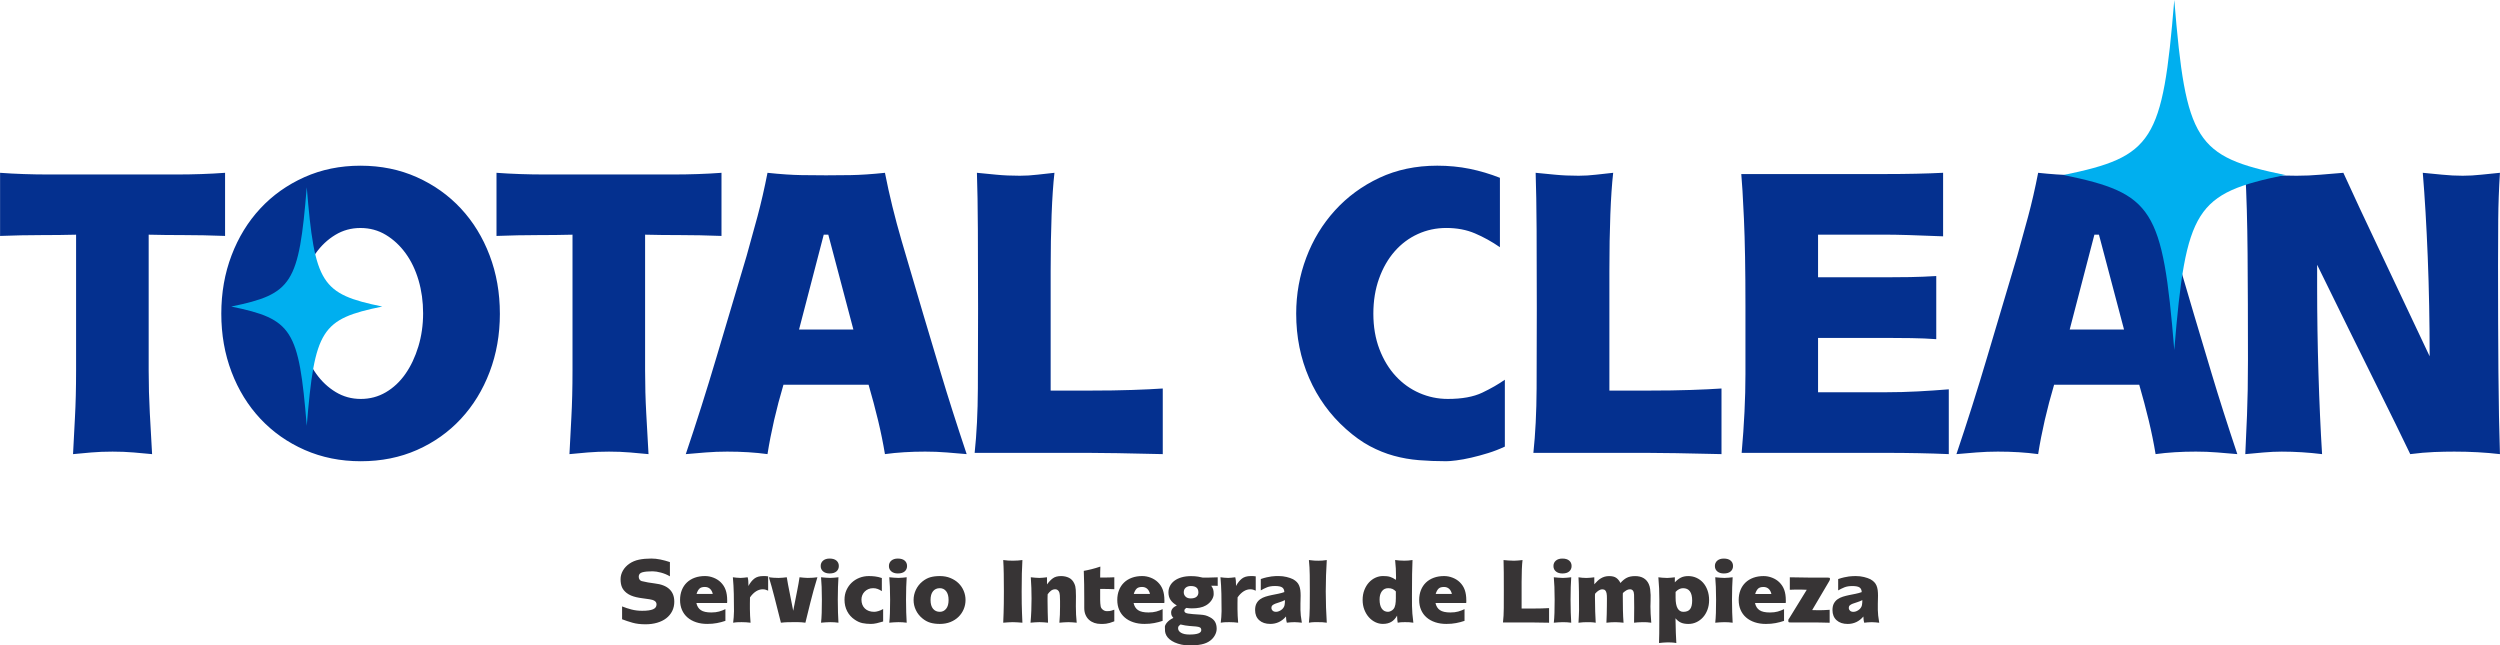
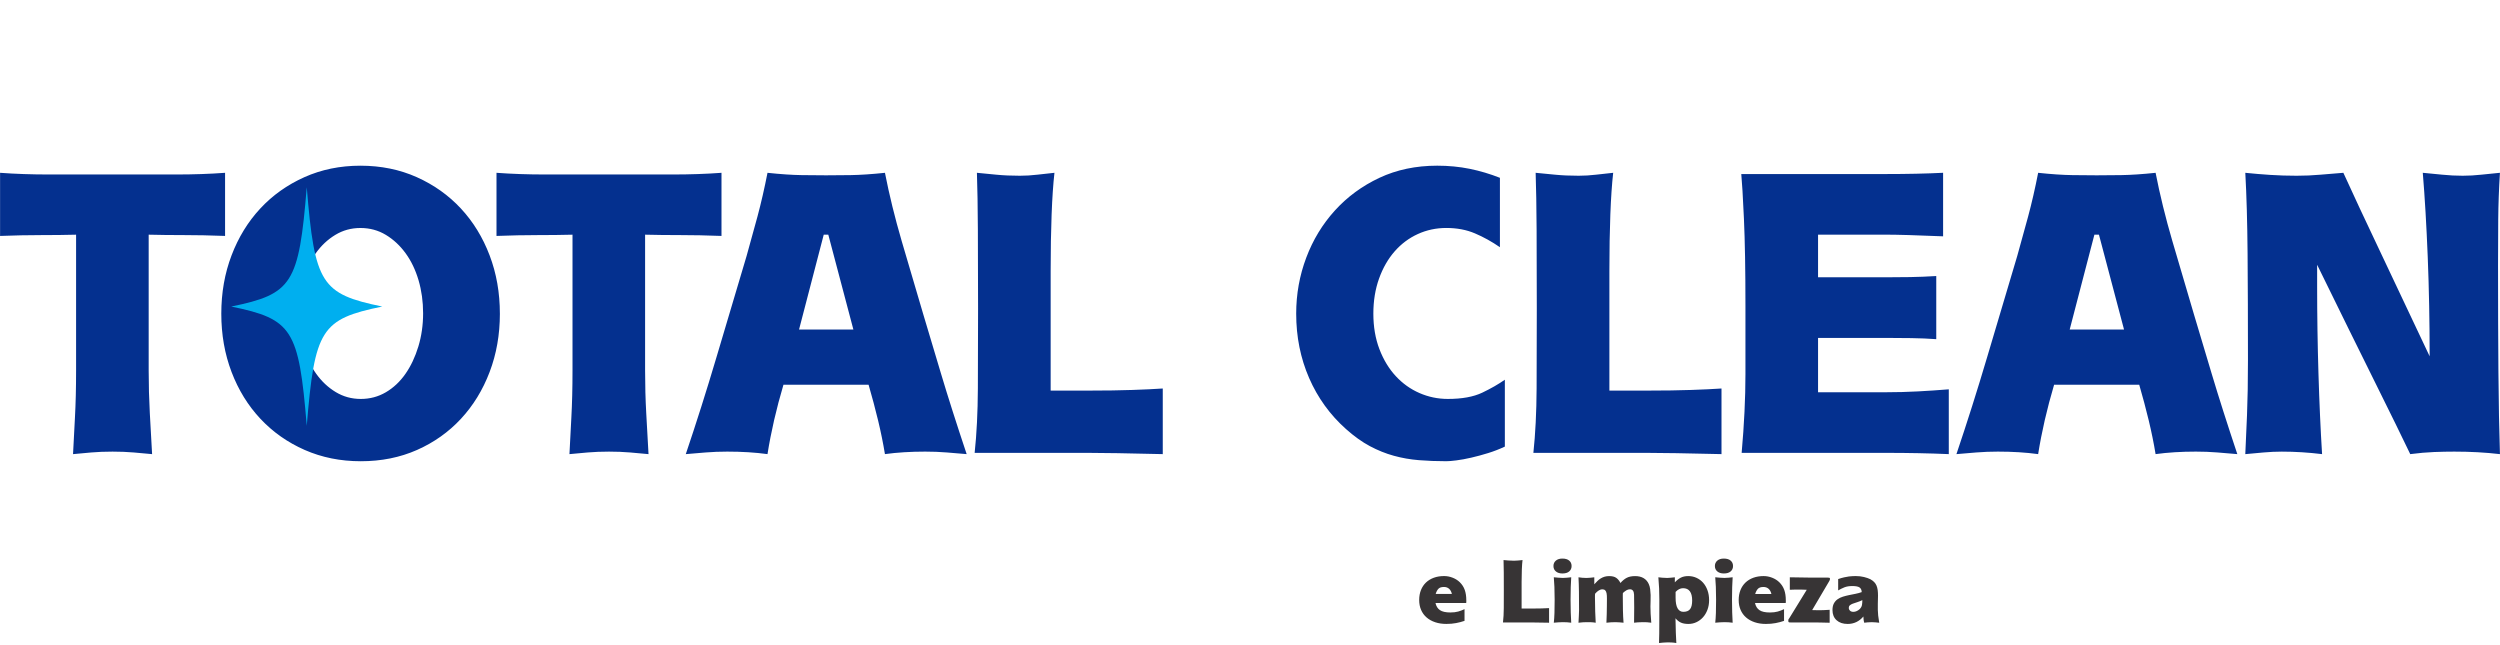
<svg xmlns="http://www.w3.org/2000/svg" xml:space="preserve" width="23.527mm" height="6.074mm" version="1.1" style="shape-rendering:geometricPrecision; text-rendering:geometricPrecision; image-rendering:optimizeQuality; fill-rule:evenodd; clip-rule:evenodd" viewBox="0 0 2346.54 605.84">
  <defs>
    <style type="text/css">
   
    .fil2 {fill:#373435;fill-rule:nonzero}
    .fil1 {fill:#00AFEF;fill-rule:nonzero}
    .fil0 {fill:#04308F;fill-rule:nonzero}
   
  </style>
  </defs>
  <g id="Capa_x0020_1">
    <g id="_2718777784592">
      <g>
        <path class="fil0" d="M211.2 221.46c-14.02,-0.53 -26.99,-0.79 -38.88,-0.79 -11.89,0 -22.84,-0.13 -32.82,-0.39l0 127.52c0,13.6 0.36,26.94 1.07,40.03 0.71,13.08 1.43,25.89 2.14,38.45 -5.24,-0.52 -11,-1.05 -17.3,-1.57 -6.3,-0.53 -12.91,-0.79 -19.81,-0.79 -7.12,0 -13.79,0.26 -19.98,0.79 -6.18,0.52 -11.89,1.05 -17.12,1.57 0.47,-9.94 1.07,-21.38 1.79,-34.33 0.71,-12.95 1.07,-27.67 1.07,-44.14l0 -127.52c-9.99,0.26 -20.93,0.39 -32.82,0.39 -11.89,0 -24.74,0.26 -38.53,0.79l0 -59.26c7.14,0.53 14.51,0.92 22.12,1.18 7.61,0.26 15.33,0.4 23.19,0.4l26.04 0 68.14 0 26.4 0c7.84,0 15.58,-0.14 23.19,-0.4 7.61,-0.26 14.98,-0.65 22.11,-1.18l0 59.26zm257.96 72.98c0,19.62 -3.21,37.86 -9.63,54.74 -6.41,16.87 -15.4,31.52 -26.93,43.95 -11.54,12.43 -25.26,22.17 -41.21,29.23 -15.93,7.06 -33.53,10.59 -52.79,10.59 -19.03,0 -36.56,-3.53 -52.63,-10.59 -16.05,-7.06 -29.9,-16.81 -41.56,-29.23 -11.65,-12.43 -20.69,-27.08 -27.11,-43.95 -6.42,-16.88 -9.63,-35.12 -9.63,-54.74 0,-19.62 3.21,-37.87 9.63,-54.74 6.42,-16.88 15.4,-31.52 26.94,-43.95 11.54,-12.43 25.33,-22.23 41.38,-29.43 16.05,-7.19 33.6,-10.79 52.62,-10.79 19.26,0 36.92,3.6 52.98,10.79 16.05,7.2 29.84,17.01 41.38,29.43 11.53,12.43 20.52,27.07 26.93,43.95 6.42,16.87 9.63,35.12 9.63,54.74zm-72.06 -0.4c0,-10.98 -1.44,-21.31 -4.28,-30.99 -2.86,-9.68 -6.9,-18.12 -12.14,-25.31 -5.23,-7.19 -11.41,-12.95 -18.55,-17.26 -7.13,-4.32 -15.1,-6.47 -23.9,-6.47 -8.56,0 -16.42,2.15 -23.55,6.47 -7.14,4.32 -13.26,10.07 -18.37,17.26 -5.12,7.19 -9.1,15.63 -11.96,25.31 -2.84,9.67 -4.28,20.01 -4.28,30.99 0,10.99 1.49,21.38 4.47,31.2 2.97,9.8 7.01,18.31 12.13,25.5 5.11,7.19 11.24,12.95 18.37,17.26 7.13,4.32 14.98,6.47 23.55,6.47 8.56,0 16.41,-2.09 23.54,-6.27 7.14,-4.19 13.27,-9.94 18.37,-17.26 5.12,-7.33 9.16,-15.9 12.14,-25.7 2.97,-9.81 4.46,-20.21 4.46,-31.2zm280.07 -72.58c-14.03,-0.53 -27,-0.79 -38.89,-0.79 -11.89,0 -22.83,-0.13 -32.81,-0.39l0 127.52c0,13.6 0.35,26.94 1.07,40.03 0.71,13.08 1.43,25.89 2.14,38.45 -5.24,-0.52 -11,-1.05 -17.3,-1.57 -6.3,-0.53 -12.91,-0.79 -19.81,-0.79 -7.13,0 -13.79,0.26 -19.98,0.79 -6.18,0.52 -11.89,1.05 -17.13,1.57 0.48,-9.94 1.08,-21.38 1.79,-34.33 0.71,-12.95 1.08,-27.67 1.08,-44.14l0 -127.52c-9.99,0.26 -20.94,0.39 -32.83,0.39 -11.89,0 -24.73,0.26 -38.52,0.79l0 -59.26c7.13,0.53 14.51,0.92 22.11,1.18 7.61,0.26 15.34,0.4 23.19,0.4l26.05 0 68.14 0 26.4 0c7.84,0 15.58,-0.14 23.18,-0.4 7.61,-0.26 14.99,-0.65 22.12,-1.18l0 59.26zm230.13 204.81c-5.95,-0.52 -12.19,-1.05 -18.73,-1.57 -6.53,-0.53 -13.26,-0.79 -20.16,-0.79 -13.79,0 -26.4,0.79 -37.81,2.35 -1.68,-10.2 -3.81,-20.73 -6.42,-31.59 -2.62,-10.85 -5.59,-22.03 -8.93,-33.54l-79.91 0c-3.33,11.24 -6.24,22.29 -8.75,33.15 -2.49,10.85 -4.57,21.51 -6.23,31.98 -11.42,-1.57 -24.03,-2.35 -37.82,-2.35 -6.9,0 -13.61,0.26 -20.16,0.79 -6.53,0.52 -12.78,1.05 -18.72,1.57 9.98,-29.56 19.56,-59.77 28.71,-90.64 9.16,-30.86 18.61,-62.65 28.36,-95.34 3.33,-11.77 6.72,-24.07 10.17,-36.88 3.45,-12.82 6.59,-26.55 9.46,-41.2 12.37,1.31 23.07,2.02 32.11,2.16 9.04,0.13 16.65,0.19 22.83,0.19 6.18,0 13.85,-0.06 23.02,-0.19 9.15,-0.14 19.91,-0.86 32.29,-2.16 4.04,20.67 9.28,41.99 15.69,63.96 6.42,21.97 13.21,44.99 20.34,69.05 4.53,15.18 10.04,33.68 16.6,55.52 6.53,21.84 14.56,47.02 24.08,75.53zm-129.86 -205.99l-4.29 0 -23.18 89.07 51.02 0 -23.55 -89.07zm313.96 205.99c-33.29,-0.79 -56.6,-1.18 -69.93,-1.18l-106.66 0c1.9,-17.78 2.91,-37.93 3.02,-60.42 0.12,-22.5 0.19,-47.48 0.19,-74.94 0,-28.26 -0.07,-53.04 -0.19,-74.36 -0.11,-21.32 -0.41,-39.05 -0.89,-53.17 5.48,0.53 11.54,1.12 18.19,1.77 6.66,0.66 14.03,0.99 22.12,0.99 5.47,0 10.94,-0.33 16.42,-0.99 5.47,-0.65 10.81,-1.24 16.05,-1.77 -1.19,10.46 -2.07,23.55 -2.67,39.24 -0.6,15.7 -0.89,33.35 -0.89,52.97l0 112.22 36.74 0c14.98,0 28.24,-0.19 39.78,-0.59 11.53,-0.39 21.11,-0.85 28.71,-1.37l0 61.6zm321.09 -7.06c-4.99,2.35 -10.22,4.38 -15.69,6.08 -5.48,1.7 -10.76,3.13 -15.88,4.31 -5.12,1.18 -9.75,2.03 -13.91,2.55 -4.16,0.53 -7.32,0.79 -9.46,0.79 -9.04,0 -17.6,-0.33 -25.68,-0.99 -8.09,-0.65 -15.95,-2.02 -23.56,-4.12 -7.6,-2.08 -15.09,-5.1 -22.47,-9.02 -7.37,-3.93 -14.86,-9.29 -22.48,-16.09 -14.98,-13.35 -26.51,-29.3 -34.6,-47.87 -8.08,-18.57 -12.13,-38.71 -12.13,-60.42 0,-18.31 3.15,-35.84 9.45,-52.58 6.3,-16.74 15.29,-31.52 26.95,-44.33 11.65,-12.82 25.56,-23.02 41.73,-30.61 16.18,-7.58 34.25,-11.38 54.23,-11.38 10.7,0 20.88,0.99 30.51,2.94 9.63,1.96 19.08,4.78 28.36,8.44l0 65.14c-7.61,-5.24 -15.4,-9.56 -23.37,-12.95 -7.96,-3.4 -16.94,-5.11 -26.93,-5.11 -9.52,0 -18.43,1.9 -26.76,5.7 -8.32,3.79 -15.58,9.22 -21.76,16.28 -6.18,7.06 -11.06,15.57 -14.62,25.5 -3.57,9.94 -5.36,20.93 -5.36,32.96 0,12.29 1.91,23.41 5.71,33.35 3.81,9.93 8.93,18.37 15.35,25.3 6.41,6.93 13.85,12.23 22.29,15.89 8.45,3.67 17.3,5.5 26.57,5.5 13.33,0 24.09,-1.96 32.3,-5.88 8.21,-3.92 15.28,-7.98 21.22,-12.16l0 62.78zm203.37 7.06c-33.29,-0.79 -56.6,-1.18 -69.93,-1.18l-106.66 0c1.9,-17.78 2.91,-37.93 3.03,-60.42 0.11,-22.5 0.18,-47.48 0.18,-74.94 0,-28.26 -0.07,-53.04 -0.18,-74.36 -0.12,-21.32 -0.42,-39.05 -0.9,-53.17 5.48,0.53 11.54,1.12 18.19,1.77 6.66,0.66 14.03,0.99 22.12,0.99 5.47,0 10.94,-0.33 16.42,-0.99 5.47,-0.65 10.81,-1.24 16.05,-1.77 -1.19,10.46 -2.07,23.55 -2.67,39.24 -0.6,15.7 -0.89,33.35 -0.89,52.97l0 112.22 36.74 0c14.98,0 28.24,-0.19 39.78,-0.59 11.53,-0.39 21.11,-0.85 28.71,-1.37l0 61.6zm213.35 0c-18.54,-0.79 -38.17,-1.18 -58.87,-1.18l-135.57 0c2.37,-26.68 3.56,-51.27 3.56,-73.77 0,-22.49 0,-43.95 0,-64.35 0,-33.48 -0.47,-60.68 -1.42,-81.61 -0.96,-20.94 -1.79,-34.93 -2.49,-41.99l135.57 0c20.22,0 38.17,-0.39 53.87,-1.18l0 59.64c-12.37,-0.53 -23.13,-0.92 -32.29,-1.18 -9.16,-0.26 -16.47,-0.39 -21.94,-0.39l-63.15 0 0 40.02 63.51 0c7.13,0 14.74,-0.06 22.83,-0.19 8.08,-0.14 16.29,-0.46 24.62,-0.99l0 59.26c-7.37,-0.53 -15.22,-0.86 -23.54,-0.99 -8.33,-0.13 -16.3,-0.19 -23.91,-0.19l-63.51 0 0 51.01 63.86 0c9.99,0 19.93,-0.27 29.79,-0.79 9.86,-0.52 19.56,-1.18 29.07,-1.96l0 60.82zm270.8 0c-5.94,-0.52 -12.19,-1.05 -18.73,-1.57 -6.53,-0.53 -13.26,-0.79 -20.16,-0.79 -13.79,0 -26.4,0.79 -37.81,2.35 -1.68,-10.2 -3.81,-20.73 -6.42,-31.59 -2.62,-10.85 -5.59,-22.03 -8.93,-33.54l-79.91 0c-3.33,11.24 -6.24,22.29 -8.75,33.15 -2.49,10.85 -4.57,21.51 -6.23,31.98 -11.42,-1.57 -24.03,-2.35 -37.82,-2.35 -6.9,0 -13.61,0.26 -20.16,0.79 -6.53,0.52 -12.78,1.05 -18.72,1.57 9.98,-29.56 19.56,-59.77 28.71,-90.64 9.16,-30.86 18.61,-62.65 28.36,-95.34 3.33,-11.77 6.72,-24.07 10.17,-36.88 3.45,-12.82 6.6,-26.55 9.46,-41.2 12.37,1.31 23.07,2.02 32.12,2.16 9.03,0.13 16.64,0.19 22.82,0.19 6.18,0 13.85,-0.06 23.02,-0.19 9.15,-0.14 19.91,-0.86 32.29,-2.16 4.04,20.67 9.28,41.99 15.7,63.96 6.41,21.97 13.2,44.99 20.33,69.05 4.53,15.18 10.04,33.68 16.6,55.52 6.53,21.84 14.56,47.02 24.08,75.53zm-129.86 -205.99l-4.28 0 -23.19 89.07 51.02 0 -23.55 -89.07zm376.4 205.99c-13.55,-1.57 -27.83,-2.35 -42.81,-2.35 -5.94,0 -12.32,0.13 -19.09,0.39 -6.77,0.27 -14.21,0.92 -22.3,1.96 -7.37,-15.43 -18.37,-37.86 -32.99,-67.29 -14.63,-29.42 -32.76,-66.25 -54.41,-110.45l0 20.01c0,27.47 0.42,54.87 1.25,82.21 0.83,27.34 1.96,52.51 3.39,75.53 -12.85,-1.57 -25.45,-2.35 -37.82,-2.35 -5.47,0 -11.17,0.26 -17.13,0.79 -5.94,0.52 -11.65,1.05 -17.12,1.57 0.47,-9.94 1.01,-22.17 1.61,-36.68 0.59,-14.52 0.89,-31.72 0.89,-51.6 0,-37.41 -0.12,-70.77 -0.36,-100.06 -0.24,-29.3 -0.95,-54.54 -2.13,-75.73 7.61,0.79 15.4,1.44 23.36,1.96 7.97,0.52 16.24,0.79 24.81,0.79 7.61,0 15.1,-0.33 22.47,-0.99 7.37,-0.65 14.51,-1.24 21.4,-1.77 9.04,19.88 20.34,44.07 33.89,72.59 13.56,28.52 29.26,61.74 47.1,99.66 0,-32.44 -0.6,-63.49 -1.79,-93.19 -1.19,-29.69 -2.74,-56.04 -4.65,-79.06 5.72,0.53 11.79,1.12 18.2,1.77 6.42,0.66 12.85,0.99 19.26,0.99 5.72,0 11.54,-0.33 17.49,-0.99 5.93,-0.65 11.77,-1.24 17.47,-1.77 -0.95,14.91 -1.49,29.56 -1.61,43.95 -0.12,14.39 -0.18,28.65 -0.18,42.77 0,37.41 0.12,70.82 0.36,100.26 0.23,29.42 0.72,55.13 1.43,77.1z" />
-         <path class="fil1" d="M2040.86 0c-10.94,132.98 -19.81,146.99 -104.01,164.27 84.2,17.27 93.07,31.29 104.01,164.26 10.94,-132.97 19.82,-146.99 104.02,-164.26 -84.2,-17.28 -93.08,-31.29 -104.02,-164.27z" />
+         <path class="fil1" d="M2040.86 0z" />
        <path class="fil1" d="M287.88 175.78c-7.45,90.63 -13.5,100.18 -70.88,111.96 57.38,11.78 63.43,21.33 70.88,111.97 7.46,-90.63 13.5,-100.19 70.89,-111.97 -57.39,-11.78 -63.43,-21.32 -70.89,-111.96z" />
      </g>
      <g>
-         <path class="fil2" d="M632.89 564.59c0,3.37 -0.67,6.39 -2,9.04 -1.35,2.65 -3.21,4.9 -5.6,6.73 -2.39,1.84 -5.25,3.23 -8.57,4.2 -3.32,0.96 -6.93,1.44 -10.83,1.44 -4.73,0 -8.82,-0.49 -12.28,-1.49 -3.47,-0.99 -6.72,-2.06 -9.74,-3.23l0 -12.06c2.91,1.17 5.88,2.14 8.91,2.92 3.03,0.79 6.35,1.19 9.96,1.19 4.55,0 7.93,-0.47 10.14,-1.4 2.21,-0.94 3.32,-2.45 3.32,-4.55 0,-1.46 -0.59,-2.56 -1.76,-3.32 -1.17,-0.76 -2.82,-1.29 -4.98,-1.58 -2.33,-0.35 -4.52,-0.65 -6.55,-0.92 -2.04,-0.26 -3.95,-0.6 -5.73,-1.01 -1.78,-0.4 -3.42,-0.93 -4.94,-1.57 -1.52,-0.64 -2.91,-1.46 -4.2,-2.45 -2.03,-1.63 -3.48,-3.45 -4.33,-5.46 -0.84,-2.01 -1.27,-4.48 -1.27,-7.39 0,-2.79 0.73,-5.48 2.18,-8.04 1.46,-2.56 3.5,-4.75 6.12,-6.55 2.62,-1.81 5.62,-3.05 9,-3.76 3.38,-0.7 7.23,-1.05 11.54,-1.05 2.73,0 5.55,0.29 8.43,0.88 2.89,0.58 5.9,1.4 9.05,2.44l0 13.38c-2.56,-1.52 -5.36,-2.68 -8.39,-3.5 -3.03,-0.81 -5.66,-1.22 -7.86,-1.22 -4.08,0 -7.27,0.3 -9.57,0.92 -2.3,0.61 -3.45,1.99 -3.45,4.15 0,0.99 0.25,1.87 0.74,2.62 0.5,0.76 1.16,1.25 1.97,1.49 1.91,0.46 3.91,0.89 5.98,1.27 2.06,0.38 4.15,0.68 6.24,0.92 6.17,0.7 10.79,2.48 13.85,5.38 3.06,2.88 4.59,6.74 4.59,11.58zm49.64 -1.23c0,0.47 0,0.9 0,1.31 0,0.41 -0.03,0.85 -0.09,1.32l-28.84 0c0.65,3.02 2.04,5.27 4.2,6.72 2.15,1.46 5.42,2.18 9.78,2.18 2.8,0 5.25,-0.29 7.34,-0.87 2.1,-0.59 4.08,-1.35 5.94,-2.27l0 11.01c-2.56,0.88 -5.22,1.58 -7.95,2.09 -2.74,0.53 -5.76,0.79 -9.09,0.79 -3.85,0 -7.34,-0.52 -10.49,-1.58 -3.14,-1.05 -5.83,-2.54 -8.08,-4.5 -2.24,-1.94 -3.97,-4.31 -5.16,-7.07 -1.2,-2.77 -1.8,-5.87 -1.8,-9.32 0,-3.43 0.56,-6.53 1.67,-9.31 1.11,-2.76 2.67,-5.13 4.72,-7.08 2.03,-1.94 4.5,-3.45 7.38,-4.5 2.88,-1.05 6.1,-1.57 9.65,-1.57 2.68,0 5.34,0.51 7.96,1.53 2.61,1.02 4.86,2.43 6.72,4.24 2.15,2.09 3.72,4.52 4.68,7.25 0.96,2.74 1.45,5.94 1.45,9.61zm-13.54 -5.85c-0.47,-2.09 -1.35,-3.72 -2.62,-4.85 -1.29,-1.14 -2.88,-1.71 -4.81,-1.71 -2.39,0 -4.13,0.57 -5.21,1.71 -1.08,1.13 -1.93,2.75 -2.57,4.85l15.21 0zm51.99 -3.06c-0.65,-0.29 -1.38,-0.58 -2.18,-0.87 -0.82,-0.3 -1.81,-0.44 -2.97,-0.44 -2.09,0 -4.17,0.64 -6.2,1.91 -2.04,1.29 -3.94,3.18 -5.69,5.69 -0.06,1.92 -0.09,3.82 -0.09,5.69 0,1.86 0,3.64 0,5.33 0,2.03 0.06,4.14 0.18,6.29 0.12,2.15 0.26,4.31 0.44,6.46 -2.8,-0.35 -5.54,-0.52 -8.22,-0.52 -0.99,0 -2.14,0.01 -3.45,0.04 -1.31,0.03 -2.87,0.19 -4.68,0.48 0.18,-1.63 0.35,-3.36 0.53,-5.2 0.17,-1.84 0.26,-3.71 0.26,-5.64 0,-5.54 -0.06,-10.94 -0.17,-16.22 -0.12,-5.27 -0.41,-10.47 -0.88,-15.6 1.05,0.12 2.18,0.25 3.41,0.4 1.22,0.14 2.5,0.22 3.84,0.22 0.94,0 1.98,-0.08 3.15,-0.22 1.16,-0.15 2.32,-0.28 3.49,-0.4 0.29,1.11 0.48,2.24 0.57,3.41 0.09,1.17 0.13,2.27 0.13,3.32l0 1.49c1.64,-3.03 3.48,-5.35 5.56,-6.95 2.06,-1.6 4.82,-2.39 8.26,-2.39 0.58,0 1.27,0 2.05,0 0.78,0 1.67,0.08 2.66,0.26l0 13.45zm46.23 -12.59c-2.62,8.57 -4.81,16.41 -6.55,23.51 -1.75,7.11 -3.32,13.49 -4.72,19.14 -2.62,-0.35 -4.87,-0.52 -6.73,-0.52 -1.87,0 -3.43,0 -4.72,0 -1.34,0 -2.95,0.01 -4.85,0.04 -1.9,0.03 -4.12,0.19 -6.68,0.48 -2.21,-8.8 -4.23,-16.74 -6.03,-23.81 -1.81,-7.08 -3.55,-13.36 -5.25,-18.84 1.29,0.18 2.68,0.33 4.2,0.44 1.52,0.12 3.14,0.18 4.89,0.18 1.29,0 2.58,-0.08 3.89,-0.22 1.32,-0.15 2.58,-0.28 3.81,-0.4 0.35,2.45 0.74,4.74 1.18,6.86 0.44,2.12 0.83,4.13 1.18,5.98l3.67 18.62 3.67 -18.62c0.99,-4.95 1.75,-9.23 2.27,-12.85 1.23,0.12 2.49,0.25 3.8,0.4 1.32,0.14 2.6,0.22 3.89,0.22 1.75,0 3.38,-0.06 4.9,-0.18 1.52,-0.11 2.91,-0.26 4.19,-0.44zm20.11 -10.57c0,2.1 -0.75,3.79 -2.23,5.07 -1.49,1.29 -3.62,1.92 -6.42,1.92 -2.56,0 -4.6,-0.64 -6.11,-1.92 -1.52,-1.28 -2.27,-2.96 -2.27,-5.07 0,-2.09 0.76,-3.78 2.27,-5.07 1.52,-1.28 3.55,-1.92 6.11,-1.92 2.8,0 4.94,0.65 6.42,1.92 1.49,1.29 2.23,2.97 2.23,5.07zm-0.35 53.22c-2.45,-0.35 -5.05,-0.52 -7.78,-0.52 -1.46,0 -2.91,0.06 -4.37,0.17 -1.46,0.12 -2.85,0.24 -4.2,0.35 0.29,-2.5 0.5,-5.57 0.62,-9.18 0.11,-3.61 0.17,-7.75 0.17,-12.41 0,-4.55 -0.07,-8.58 -0.22,-12.1 -0.14,-3.53 -0.33,-6.51 -0.57,-8.97 1.4,0.12 2.83,0.25 4.29,0.4 1.46,0.14 2.88,0.22 4.28,0.22 1.34,0 2.66,-0.08 3.98,-0.22 1.31,-0.15 2.57,-0.28 3.8,-0.4 -0.18,2.62 -0.32,5.69 -0.44,9.18 -0.12,3.5 -0.18,7.43 -0.18,11.8 0,4.37 0.06,8.37 0.18,11.98 0.12,3.61 0.26,6.84 0.44,9.69zm41.94 -1.14c-2.09,0.65 -4.11,1.19 -6.02,1.62 -1.92,0.44 -3.73,0.66 -5.43,0.66 -2.85,0 -5.49,-0.25 -7.91,-0.74 -2.41,-0.5 -4.82,-1.57 -7.2,-3.19 -3.15,-2.09 -5.56,-4.77 -7.21,-8 -1.67,-3.23 -2.49,-6.83 -2.49,-10.79 0,-3.32 0.61,-6.33 1.84,-9.05 1.23,-2.7 2.87,-5.04 4.94,-6.99 2.06,-1.94 4.49,-3.46 7.25,-4.54 2.77,-1.08 5.7,-1.62 8.79,-1.62 1.98,0 3.95,0.11 5.89,0.35 1.95,0.23 4.07,0.73 6.34,1.49l0 12.32c-1.29,-0.88 -2.59,-1.56 -3.94,-2.05 -1.34,-0.5 -2.73,-0.74 -4.19,-0.74 -1.75,0 -3.29,0.3 -4.64,0.92 -1.34,0.61 -2.48,1.41 -3.45,2.4 -0.96,0.99 -1.69,2.12 -2.18,3.4 -0.49,1.29 -0.74,2.59 -0.74,3.94 0,3.55 1.08,6.36 3.23,8.43 2.15,2.06 5.07,3.1 8.74,3.1 1.05,0 2.33,-0.22 3.85,-0.66 1.52,-0.43 3.02,-1.09 4.54,-1.96l0 11.71zm22.46 -52.08c0,2.1 -0.75,3.79 -2.23,5.07 -1.49,1.29 -3.62,1.92 -6.42,1.92 -2.56,0 -4.6,-0.64 -6.11,-1.92 -1.52,-1.28 -2.27,-2.96 -2.27,-5.07 0,-2.09 0.76,-3.78 2.27,-5.07 1.52,-1.28 3.55,-1.92 6.11,-1.92 2.8,0 4.94,0.65 6.42,1.92 1.49,1.29 2.23,2.97 2.23,5.07zm-0.35 53.22c-2.45,-0.35 -5.05,-0.52 -7.78,-0.52 -1.46,0 -2.91,0.06 -4.37,0.17 -1.46,0.12 -2.85,0.24 -4.2,0.35 0.29,-2.5 0.5,-5.57 0.62,-9.18 0.11,-3.61 0.17,-7.75 0.17,-12.41 0,-4.55 -0.07,-8.58 -0.22,-12.1 -0.14,-3.53 -0.33,-6.51 -0.57,-8.97 1.4,0.12 2.83,0.25 4.29,0.4 1.46,0.14 2.88,0.22 4.28,0.22 1.34,0 2.66,-0.08 3.98,-0.22 1.31,-0.15 2.57,-0.28 3.8,-0.4 -0.18,2.62 -0.32,5.69 -0.44,9.18 -0.12,3.5 -0.18,7.43 -0.18,11.8 0,4.37 0.06,8.37 0.18,11.98 0.12,3.61 0.26,6.84 0.44,9.69zm55.23 -21.32c0,3.03 -0.57,5.9 -1.71,8.61 -1.14,2.71 -2.75,5.11 -4.85,7.17 -2.09,2.06 -4.63,3.7 -7.6,4.9 -2.97,1.19 -6.29,1.79 -9.96,1.79 -3.32,0 -6.29,-0.38 -8.92,-1.14 -2.62,-0.76 -5.13,-2.12 -7.51,-4.11 -2.62,-2.15 -4.65,-4.73 -6.07,-7.73 -1.44,-3 -2.14,-6.16 -2.14,-9.49 0,-3.32 0.71,-6.49 2.14,-9.53 1.43,-3.02 3.45,-5.62 6.07,-7.78 2.44,-1.97 4.97,-3.33 7.55,-4.06 2.59,-0.73 5.56,-1.09 8.88,-1.09 3.67,0 6.99,0.61 9.96,1.84 2.97,1.22 5.51,2.85 7.6,4.89 2.09,2.04 3.71,4.43 4.85,7.17 1.14,2.73 1.71,5.59 1.71,8.56zm-15.91 0c0,-3.55 -0.76,-6.29 -2.26,-8.21 -1.52,-1.92 -3.5,-2.88 -5.94,-2.88 -2.74,0 -4.88,0.96 -6.42,2.88 -1.55,1.91 -2.31,4.66 -2.31,8.21 0,3.62 0.78,6.37 2.35,8.26 1.58,1.9 3.7,2.84 6.38,2.84 2.38,0 4.35,-0.95 5.89,-2.84 1.55,-1.89 2.31,-4.64 2.31,-8.26zm69.3 21.32c-1.57,-0.11 -3.13,-0.23 -4.67,-0.35 -1.55,-0.11 -2.99,-0.17 -4.33,-0.17 -1.35,0 -2.8,0.06 -4.37,0.17 -1.58,0.12 -3.12,0.24 -4.64,0.35 0.06,-1.28 0.18,-4.34 0.35,-9.18 0.18,-4.84 0.27,-11.59 0.27,-20.28 0,-6.17 -0.05,-11.69 -0.13,-16.56 -0.09,-4.87 -0.25,-9.14 -0.49,-12.81 1.58,0.24 3.1,0.4 4.59,0.49 1.49,0.08 2.99,0.13 4.51,0.13 1.75,0 3.34,-0.06 4.8,-0.18 1.47,-0.11 2.83,-0.26 4.11,-0.44 -0.23,3.5 -0.41,7.68 -0.52,12.55 -0.12,4.87 -0.18,10.47 -0.18,16.82 0,8.69 0.1,15.44 0.31,20.28 0.2,4.84 0.33,7.9 0.39,9.18zm50.96 0c-1.34,-0.11 -2.63,-0.23 -3.89,-0.35 -1.26,-0.11 -2.55,-0.17 -3.89,-0.17 -1.4,0 -2.81,0.06 -4.24,0.17 -1.43,0.12 -2.84,0.24 -4.24,0.35 0.24,-2.5 0.4,-5.01 0.48,-7.51 0.09,-2.5 0.14,-5.05 0.14,-7.61 0,-1.75 0,-3.5 0,-5.29 0,-1.78 -0.06,-3.54 -0.18,-5.29 -0.06,-0.7 -0.16,-1.38 -0.31,-2.05 -0.14,-0.67 -0.39,-1.27 -0.74,-1.79 -0.35,-0.53 -0.79,-0.97 -1.32,-1.32 -0.52,-0.35 -1.19,-0.52 -2,-0.52 -1.52,0 -2.87,0.48 -4.07,1.44 -1.19,0.97 -2.19,2.05 -3.01,3.28 -0.06,1.11 -0.09,2.19 -0.09,3.27 0,1.09 0,2.17 0,3.28 0,3.38 0.05,6.73 0.14,10.05 0.08,3.32 0.19,6.66 0.3,10.04 -1.34,-0.11 -2.67,-0.23 -4.02,-0.35 -1.34,-0.11 -2.68,-0.17 -4.02,-0.17 -1.4,0 -2.79,0.06 -4.19,0.17 -1.41,0.12 -2.8,0.24 -4.2,0.35 0.35,-3.78 0.6,-7.56 0.74,-11.31 0.15,-3.76 0.22,-7.53 0.22,-11.32 0,-3.32 -0.06,-6.65 -0.17,-10 -0.12,-3.35 -0.29,-6.69 -0.53,-10.01 1.35,0.12 2.66,0.25 3.98,0.4 1.31,0.14 2.63,0.22 3.98,0.22 1.22,0 2.42,-0.08 3.62,-0.22 1.2,-0.15 2.4,-0.28 3.63,-0.4l0 6.73c1.75,-2.44 3.58,-4.37 5.51,-5.76 1.92,-1.4 4.49,-2.09 7.69,-2.09 2.73,0 5.22,0.54 7.43,1.62 2.21,1.08 3.9,2.92 5.07,5.55 0.76,1.64 1.2,3.55 1.31,5.76 0.12,2.21 0.18,4.2 0.18,5.94 0,1.64 -0.02,3.23 -0.05,4.81 -0.02,1.58 -0.04,3.17 -0.04,4.81 0,2.56 0.06,5.12 0.18,7.65 0.11,2.53 0.32,5.08 0.61,7.64zm35.31 -1.31c-1.58,0.64 -2.98,1.14 -4.24,1.49 -1.26,0.35 -2.39,0.6 -3.41,0.74 -1.02,0.15 -1.94,0.22 -2.79,0.22 -0.85,0 -1.65,0 -2.4,0 -2.09,0 -4.08,-0.32 -5.94,-0.96 -1.87,-0.64 -3.49,-1.59 -4.9,-2.84 -1.4,-1.26 -2.5,-2.81 -3.32,-4.68 -0.81,-1.87 -1.22,-4.02 -1.22,-6.46l0 -7.87c0,-5.01 -0.03,-9.75 -0.09,-14.24 -0.06,-4.49 -0.18,-8.74 -0.35,-12.76 1.81,-0.29 4.14,-0.79 6.99,-1.49 2.85,-0.7 5.71,-1.55 8.57,-2.53 -0.06,1.75 -0.11,3.48 -0.14,5.2 -0.02,1.72 -0.04,3.42 -0.04,5.12l2.18 0c2.33,0 4.43,-0.03 6.29,-0.09 1.87,-0.06 3.47,-0.12 4.81,-0.18l0 11.19c-1.81,-0.06 -3.67,-0.12 -5.6,-0.18 -1.92,-0.05 -3.87,-0.08 -5.85,-0.08l-1.84 0 0 10.31c0,1.16 0.04,2.22 0.13,3.18 0.09,0.97 0.19,1.83 0.31,2.58 0.12,1.23 0.76,2.33 1.92,3.32 1.16,0.99 2.5,1.49 4.02,1.49 1.81,0 3.16,-0.15 4.06,-0.44 0.91,-0.29 1.86,-0.61 2.84,-0.96l0 10.92zm47.02 -19.84c0,0.47 0,0.9 0,1.31 0,0.41 -0.03,0.85 -0.09,1.32l-28.84 0c0.65,3.02 2.04,5.27 4.2,6.72 2.15,1.46 5.42,2.18 9.78,2.18 2.8,0 5.25,-0.29 7.34,-0.87 2.1,-0.59 4.08,-1.35 5.94,-2.27l0 11.01c-2.56,0.88 -5.22,1.58 -7.95,2.09 -2.74,0.53 -5.76,0.79 -9.09,0.79 -3.85,0 -7.34,-0.52 -10.49,-1.58 -3.14,-1.05 -5.83,-2.54 -8.08,-4.5 -2.24,-1.94 -3.97,-4.31 -5.16,-7.07 -1.2,-2.77 -1.8,-5.87 -1.8,-9.32 0,-3.43 0.56,-6.53 1.67,-9.31 1.11,-2.76 2.67,-5.13 4.72,-7.08 2.03,-1.94 4.5,-3.45 7.38,-4.5 2.88,-1.05 6.1,-1.57 9.65,-1.57 2.68,0 5.34,0.51 7.96,1.53 2.61,1.02 4.86,2.43 6.72,4.24 2.15,2.09 3.72,4.52 4.68,7.25 0.96,2.74 1.45,5.94 1.45,9.61zm-13.54 -5.85c-0.47,-2.09 -1.35,-3.72 -2.62,-4.85 -1.29,-1.14 -2.88,-1.71 -4.81,-1.71 -2.39,0 -4.13,0.57 -5.21,1.71 -1.08,1.13 -1.93,2.75 -2.57,4.85l15.21 0zm63.52 -7.6c-0.81,-0.06 -1.63,-0.09 -2.44,-0.09 -0.82,0 -1.49,0 -2.01,0l-1.57 0c0.52,0.76 0.93,1.43 1.22,2 0.3,0.59 0.52,1.16 0.66,1.71 0.15,0.56 0.25,1.17 0.31,1.84 0.06,0.67 0.09,1.45 0.09,2.31 0,1.81 -0.66,3.7 -1.97,5.69 -1.31,1.97 -3.07,3.61 -5.29,4.9 -1.69,0.99 -3.64,1.7 -5.85,2.13 -2.21,0.44 -4.69,0.66 -7.42,0.66 -0.82,0 -1.68,-0.04 -2.58,-0.13 -0.91,-0.09 -1.77,-0.19 -2.57,-0.31 -0.47,0.29 -0.9,0.64 -1.28,1.05 -0.37,0.41 -0.56,0.97 -0.56,1.67 0,0.7 0.27,1.25 0.83,1.66 0.55,0.41 1.43,0.72 2.62,0.92 1.19,0.21 2.73,0.38 4.63,0.53 1.9,0.14 4.18,0.3 6.86,0.48 1.87,0.12 3.43,0.34 4.72,0.66 1.29,0.32 2.74,0.92 4.37,1.79 2.21,1.17 3.82,2.62 4.81,4.37 0.99,1.76 1.49,3.91 1.49,6.47 0,1.97 -0.54,3.97 -1.62,5.98 -1.08,2.01 -2.55,3.71 -4.42,5.12 -2.21,1.69 -4.92,2.86 -8.12,3.53 -3.21,0.68 -6.94,1.01 -11.19,1.01 -2.74,0 -5.31,-0.26 -7.69,-0.79 -2.39,-0.52 -4.52,-1.21 -6.38,-2.05 -1.87,-0.84 -3.46,-1.84 -4.81,-2.96 -1.34,-1.14 -2.32,-2.32 -2.97,-3.54 -0.75,-1.46 -1.18,-2.78 -1.27,-3.98 -0.08,-1.2 -0.13,-2.63 -0.13,-4.33 0,-0.35 0.15,-0.86 0.44,-1.53 0.29,-0.67 0.76,-1.4 1.4,-2.18 0.65,-0.79 1.48,-1.58 2.49,-2.36 1.02,-0.79 2.22,-1.5 3.63,-2.13 -0.59,-0.65 -1.08,-1.33 -1.49,-2.05 -0.41,-0.73 -0.62,-1.74 -0.62,-3.02 0,-2.79 1.78,-5.01 5.34,-6.63 -2.62,-1.52 -4.59,-3.25 -5.9,-5.21 -1.31,-1.94 -1.96,-4.3 -1.96,-7.03 0,-2.21 0.48,-4.26 1.45,-6.11 0.96,-1.87 2.35,-3.48 4.19,-4.86 1.84,-1.37 4.07,-2.43 6.69,-3.19 2.62,-0.76 5.57,-1.13 8.83,-1.13 2.62,0 4.83,0.16 6.64,0.48 1.81,0.32 3.29,0.63 4.45,0.92l4.55 0c1.98,0 5.13,-0.09 9.44,-0.27l0 8.05zm-18.08 6.11c0,-3.96 -2.36,-5.94 -7.08,-5.94 -1.98,0 -3.58,0.51 -4.81,1.53 -1.23,1.03 -1.84,2.46 -1.84,4.33 0,1.64 0.57,3 1.71,4.11 1.14,1.11 2.72,1.66 4.76,1.66 2.39,0 4.2,-0.49 5.43,-1.49 1.22,-0.99 1.84,-2.38 1.84,-4.19zm2.7 35.48c0,-1.28 -0.42,-2.13 -1.27,-2.57 -0.85,-0.44 -2.09,-0.73 -3.76,-0.88 -1.66,-0.14 -3.7,-0.31 -6.11,-0.48 -2.41,-0.18 -5.2,-0.64 -8.35,-1.4 -0.64,0.46 -1.18,0.95 -1.62,1.44 -0.44,0.5 -0.66,1.19 -0.66,2.05 0,1.81 0.95,3.25 2.84,4.33 1.9,1.08 4.5,1.62 7.82,1.62 7.4,0 11.1,-1.37 11.1,-4.11zm51.13 -37.05c-0.65,-0.29 -1.38,-0.58 -2.18,-0.87 -0.82,-0.3 -1.81,-0.44 -2.97,-0.44 -2.09,0 -4.17,0.64 -6.2,1.91 -2.04,1.29 -3.94,3.18 -5.69,5.69 -0.06,1.92 -0.09,3.82 -0.09,5.69 0,1.86 0,3.64 0,5.33 0,2.03 0.06,4.14 0.18,6.29 0.12,2.15 0.26,4.31 0.44,6.46 -2.8,-0.35 -5.54,-0.52 -8.22,-0.52 -0.99,0 -2.14,0.01 -3.45,0.04 -1.31,0.03 -2.87,0.19 -4.68,0.48 0.18,-1.63 0.35,-3.36 0.53,-5.2 0.17,-1.84 0.26,-3.71 0.26,-5.64 0,-5.54 -0.06,-10.94 -0.17,-16.22 -0.12,-5.27 -0.41,-10.47 -0.88,-15.6 1.05,0.12 2.18,0.25 3.41,0.4 1.22,0.14 2.5,0.22 3.84,0.22 0.94,0 1.98,-0.08 3.15,-0.22 1.16,-0.15 2.32,-0.28 3.49,-0.4 0.29,1.11 0.48,2.24 0.57,3.41 0.09,1.17 0.13,2.27 0.13,3.32l0 1.49c1.64,-3.03 3.48,-5.35 5.56,-6.95 2.06,-1.6 4.82,-2.39 8.26,-2.39 0.58,0 1.27,0 2.05,0 0.78,0 1.67,0.08 2.66,0.26l0 13.45zm43.26 30.06c-1.17,-0.11 -2.32,-0.23 -3.49,-0.35 -1.17,-0.11 -2.33,-0.17 -3.5,-0.17 -1.46,0 -2.75,0.06 -3.89,0.17 -1.14,0.12 -2.19,0.24 -3.18,0.35 -0.36,-1.22 -0.56,-2.31 -0.62,-3.27 -0.06,-0.97 -0.12,-1.83 -0.17,-2.58 -3.97,4.67 -8.89,6.99 -14.77,6.99 -4.37,0 -7.84,-1.17 -10.4,-3.49 -2.56,-2.33 -3.84,-5.51 -3.84,-9.53 0,-2.51 0.43,-4.58 1.31,-6.2 0.88,-1.64 2.04,-2.96 3.5,-3.98 1.46,-1.02 3.11,-1.83 4.98,-2.4 1.87,-0.58 3.82,-1.08 5.85,-1.49 2.04,-0.41 4.08,-0.82 6.11,-1.23 2.04,-0.41 3.94,-0.93 5.69,-1.57 -0.06,-2.04 -0.75,-3.5 -2.05,-4.38 -1.31,-0.87 -3.54,-1.31 -6.68,-1.31 -3.03,0 -5.56,0.41 -7.56,1.23 -2.01,0.82 -3.95,1.78 -5.81,2.88l0 -10.66c2.04,-0.7 3.91,-1.24 5.6,-1.62 1.69,-0.38 3.2,-0.66 4.55,-0.83 1.34,-0.18 2.56,-0.28 3.67,-0.31 1.11,-0.03 2.09,-0.04 2.96,-0.04 2.56,0 5.05,0.29 7.43,0.87 2.39,0.59 4.4,1.29 6.03,2.09 1.46,0.82 2.65,1.71 3.58,2.67 0.94,0.96 1.67,2.06 2.18,3.32 0.53,1.25 0.89,2.66 1.1,4.24 0.2,1.57 0.3,3.32 0.3,5.24 0,1.46 -0.03,2.68 -0.08,3.67 -0.06,1 -0.09,2.21 -0.09,3.67 0,1.17 0,3.21 0,6.12 0,2.91 0.44,6.87 1.31,11.88zm-15.82 -21.23c-1.81,0.88 -3.48,1.55 -5.03,2.01 -1.54,0.46 -2.88,0.92 -4.02,1.35 -1.14,0.44 -2.03,0.95 -2.7,1.54 -0.67,0.58 -1.01,1.43 -1.01,2.53 0,0.88 0.37,1.69 1.1,2.44 0.73,0.76 1.85,1.14 3.36,1.14 0.93,0 1.92,-0.23 2.97,-0.7 1.05,-0.47 1.97,-1.08 2.79,-1.84 1.23,-1.23 1.95,-2.52 2.18,-3.89 0.24,-1.37 0.35,-2.89 0.35,-4.59zm39.24 21.23c-1.4,-0.23 -2.76,-0.38 -4.11,-0.44 -1.34,-0.05 -2.61,-0.08 -3.84,-0.08 -0.99,0 -2.2,0 -3.63,0 -1.43,0 -3.16,0.17 -5.2,0.52 0.47,-4.37 0.73,-8.99 0.79,-13.84 0.06,-4.87 0.09,-10.07 0.09,-15.61 0,-5.42 -0.03,-10.54 -0.09,-15.38 -0.06,-4.83 -0.32,-9.5 -0.79,-13.98 2.03,0.3 3.77,0.47 5.2,0.53 1.43,0.06 2.64,0.09 3.63,0.09 1.17,0 2.4,-0.05 3.71,-0.13 1.32,-0.09 2.72,-0.25 4.24,-0.49 -0.29,4.67 -0.52,9.43 -0.7,14.29 -0.17,4.87 -0.26,9.92 -0.26,15.16 0,5.19 0.09,10.21 0.26,15.08 0.18,4.86 0.41,9.62 0.7,14.28zm81.27 0c-1.34,-0.23 -2.63,-0.38 -3.89,-0.44 -1.25,-0.05 -2.45,-0.08 -3.62,-0.08 -0.82,0 -1.81,0.01 -2.97,0.04 -1.17,0.03 -2.56,0.19 -4.2,0.48 -0.11,-0.7 -0.25,-1.6 -0.39,-2.7 -0.15,-1.11 -0.22,-2.42 -0.22,-3.94 -1.46,2.62 -3.26,4.58 -5.42,5.85 -2.15,1.29 -4.81,1.92 -7.96,1.92 -2.38,0 -4.72,-0.54 -6.99,-1.62 -2.26,-1.08 -4.29,-2.6 -6.07,-4.59 -1.78,-1.98 -3.2,-4.36 -4.28,-7.12 -1.08,-2.76 -1.62,-5.84 -1.62,-9.22 0,-3.38 0.54,-6.45 1.62,-9.23 1.08,-2.76 2.5,-5.13 4.28,-7.08 1.79,-1.94 3.82,-3.45 6.12,-4.5 2.3,-1.05 4.68,-1.57 7.12,-1.57 1.34,0 2.54,0.05 3.63,0.17 1.08,0.12 2.07,0.32 3.01,0.61 0.93,0.3 1.82,0.66 2.66,1.1 0.85,0.44 1.77,1.01 2.75,1.71 0,-0.47 0.03,-0.83 0.09,-1.1 0.06,-0.26 0.09,-0.63 0.09,-1.09 0,-2.91 -0.08,-5.75 -0.22,-8.53 -0.15,-2.76 -0.37,-5.4 -0.66,-7.91 1.28,0.18 2.62,0.33 4.02,0.44 1.4,0.12 2.91,0.18 4.55,0.18 1.22,0 2.47,-0.05 3.75,-0.13 1.29,-0.09 2.62,-0.25 4.02,-0.49 -0.35,6.59 -0.52,17.68 -0.52,33.3 0,2.44 0.01,5.75 0.04,9.91 0.03,4.17 0.46,9.37 1.27,15.6zm-16.43 -29.36c-0.99,-1.05 -2.03,-1.82 -3.14,-2.31 -1.11,-0.5 -2.45,-0.74 -4.02,-0.74 -2.56,0 -4.56,0.97 -5.99,2.92 -1.43,1.95 -2.13,4.5 -2.13,7.65 0,3.78 0.7,6.67 2.09,8.65 1.4,1.98 3.35,2.97 5.85,2.97 0.82,0 1.72,-0.25 2.71,-0.74 0.99,-0.5 1.81,-1.13 2.44,-1.89 0.82,-0.99 1.39,-2.34 1.71,-4.06 0.32,-1.72 0.48,-3.77 0.48,-6.16l0 -6.29z" />
        <path class="fil2" d="M1376.31 563.37c0,0.47 0,0.9 0,1.31 0,0.41 -0.03,0.85 -0.09,1.32l-28.84 0c0.65,3.02 2.04,5.27 4.2,6.72 2.15,1.46 5.42,2.18 9.78,2.18 2.8,0 5.25,-0.29 7.34,-0.87 2.1,-0.59 4.08,-1.35 5.94,-2.27l0 11.01c-2.56,0.88 -5.22,1.58 -7.95,2.09 -2.74,0.53 -5.76,0.79 -9.09,0.79 -3.85,0 -7.34,-0.52 -10.49,-1.58 -3.14,-1.05 -5.83,-2.54 -8.08,-4.5 -2.24,-1.94 -3.97,-4.31 -5.16,-7.07 -1.2,-2.77 -1.8,-5.87 -1.8,-9.32 0,-3.43 0.56,-6.53 1.67,-9.31 1.11,-2.76 2.67,-5.13 4.72,-7.08 2.03,-1.94 4.5,-3.45 7.38,-4.5 2.88,-1.05 6.1,-1.57 9.65,-1.57 2.68,0 5.34,0.51 7.96,1.53 2.61,1.02 4.86,2.43 6.72,4.24 2.15,2.09 3.72,4.52 4.68,7.25 0.96,2.74 1.45,5.94 1.45,9.61zm-13.54 -5.85c-0.47,-2.09 -1.35,-3.72 -2.62,-4.85 -1.29,-1.14 -2.88,-1.71 -4.81,-1.71 -2.39,0 -4.13,0.57 -5.21,1.71 -1.08,1.13 -1.93,2.75 -2.57,4.85l15.21 0zm91.23 27c-8.16,-0.17 -13.87,-0.26 -17.14,-0.26l-26.13 0c0.47,-3.96 0.72,-8.45 0.75,-13.45 0.03,-5.02 0.04,-10.58 0.04,-16.7 0,-6.29 -0.01,-11.81 -0.04,-16.56 -0.03,-4.75 -0.1,-8.7 -0.22,-11.85 1.34,0.12 2.82,0.25 4.46,0.4 1.63,0.14 3.43,0.22 5.42,0.22 1.34,0 2.68,-0.08 4.02,-0.22 1.34,-0.15 2.65,-0.28 3.93,-0.4 -0.29,2.33 -0.51,5.25 -0.65,8.75 -0.15,3.49 -0.22,7.42 -0.22,11.8l0 24.98 9 0c3.67,0 6.92,-0.04 9.74,-0.13 2.82,-0.08 5.18,-0.19 7.04,-0.3l0 13.71zm21.14 -53.22c0,2.1 -0.75,3.79 -2.23,5.07 -1.49,1.29 -3.62,1.92 -6.42,1.92 -2.56,0 -4.6,-0.64 -6.11,-1.92 -1.52,-1.28 -2.27,-2.96 -2.27,-5.07 0,-2.09 0.76,-3.78 2.27,-5.07 1.52,-1.28 3.55,-1.92 6.11,-1.92 2.8,0 4.94,0.65 6.42,1.92 1.49,1.29 2.23,2.97 2.23,5.07zm-0.35 53.22c-2.45,-0.35 -5.05,-0.52 -7.78,-0.52 -1.46,0 -2.91,0.06 -4.37,0.17 -1.46,0.12 -2.85,0.24 -4.2,0.35 0.29,-2.5 0.5,-5.57 0.62,-9.18 0.11,-3.61 0.17,-7.75 0.17,-12.41 0,-4.55 -0.07,-8.58 -0.22,-12.1 -0.14,-3.53 -0.33,-6.51 -0.57,-8.97 1.4,0.12 2.83,0.25 4.29,0.4 1.46,0.14 2.88,0.22 4.28,0.22 1.34,0 2.66,-0.08 3.98,-0.22 1.31,-0.15 2.57,-0.28 3.8,-0.4 -0.18,2.62 -0.32,5.69 -0.44,9.18 -0.12,3.5 -0.18,7.43 -0.18,11.8 0,4.37 0.06,8.37 0.18,11.98 0.12,3.61 0.26,6.84 0.44,9.69zm75.15 0c-1.4,-0.23 -2.75,-0.38 -4.07,-0.44 -1.31,-0.05 -2.57,-0.08 -3.8,-0.08 -1.75,0 -3.32,0.06 -4.72,0.17 -1.4,0.12 -2.59,0.24 -3.58,0.35 0.12,-5.13 0.16,-9.87 0.13,-14.24 -0.03,-4.37 -0.07,-8.39 -0.13,-12.06 -0.12,-3.38 -1.4,-5.07 -3.85,-5.07 -1.16,0 -2.28,0.32 -3.36,0.96 -1.08,0.64 -2.17,1.49 -3.28,2.53 -0.05,0.7 -0.08,1.29 -0.08,1.75 0,0.47 0,1.06 0,1.76 0,4.43 0.04,8.68 0.13,12.76 0.09,4.08 0.28,7.95 0.57,11.62 -1.23,-0.11 -2.47,-0.23 -3.76,-0.35 -1.29,-0.11 -2.56,-0.17 -3.85,-0.17 -1.4,0 -2.82,0.04 -4.28,0.13 -1.46,0.09 -2.85,0.22 -4.19,0.39 0.11,-2.67 0.21,-5.35 0.3,-7.99 0.09,-2.65 0.13,-5.24 0.13,-7.74 0,-2.62 0.02,-4.92 0.05,-6.9 0.03,-1.98 -0.08,-3.61 -0.31,-4.9 -0.23,-1.28 -0.67,-2.24 -1.31,-2.88 -0.65,-0.64 -1.61,-0.96 -2.88,-0.96 -0.88,0 -1.91,0.35 -3.11,1.05 -1.19,0.7 -2.37,1.75 -3.53,3.14 -0.06,0.7 -0.09,1.3 -0.09,1.8 0,0.5 0,1.09 0,1.8 0,4.78 0.07,9.12 0.22,13.02 0.14,3.9 0.3,7.43 0.48,10.57 -1.69,-0.29 -3.19,-0.45 -4.5,-0.48 -1.32,-0.03 -2.43,-0.04 -3.37,-0.04 -1.16,0 -2.44,0.03 -3.84,0.08 -1.4,0.06 -2.88,0.21 -4.46,0.44 0.12,-2.44 0.23,-4.66 0.35,-6.64 0.12,-1.97 0.18,-3.67 0.18,-5.07 0,-6.29 -0.03,-12.02 -0.09,-17.18 -0.06,-5.16 -0.21,-9.74 -0.44,-13.76 1.17,0.18 2.37,0.33 3.63,0.44 1.25,0.12 2.54,0.18 3.88,0.18 1.29,0 2.54,-0.08 3.76,-0.22 1.23,-0.15 2.42,-0.28 3.58,-0.4l0 6.56c1,-1.11 1.98,-2.14 2.97,-3.1 1,-0.97 2.04,-1.79 3.15,-2.45 1.11,-0.67 2.3,-1.2 3.58,-1.58 1.29,-0.37 2.71,-0.56 4.28,-0.56 2.8,0 4.99,0.54 6.56,1.62 1.57,1.08 2.91,2.69 4.02,4.85 1.91,-2.21 3.91,-3.85 5.98,-4.9 2.06,-1.05 4.68,-1.57 7.82,-1.57 3.09,0 5.71,0.62 7.87,1.88 2.15,1.25 3.78,3.1 4.89,5.55 0.65,1.4 1.08,2.99 1.32,4.77 0.23,1.78 0.38,3.61 0.44,5.51 0.05,1.9 0.04,3.79 -0.05,5.68 -0.09,1.9 -0.13,3.63 -0.13,5.21 0,1.87 0.06,4.09 0.18,6.68 0.11,2.59 0.32,5.44 0.61,8.52zm54.27 -21.23c0,3.32 -0.52,6.36 -1.57,9.14 -1.06,2.76 -2.46,5.13 -4.24,7.07 -1.79,1.95 -3.83,3.47 -6.16,4.55 -2.33,1.08 -4.81,1.62 -7.43,1.62 -2.85,0 -5.22,-0.42 -7.08,-1.27 -1.87,-0.85 -3.55,-2.19 -5.07,-4.06 0.18,10.54 0.44,18.29 0.79,23.24 -1.69,-0.29 -3.2,-0.46 -4.55,-0.52 -1.34,-0.06 -2.53,-0.09 -3.58,-0.09 -1.52,0 -2.95,0.07 -4.33,0.22 -1.37,0.15 -2.63,0.28 -3.8,0.39 0.12,-2.61 0.19,-5.58 0.22,-8.87 0.03,-3.29 0.05,-6.89 0.05,-10.79 0,-7.17 0.01,-14.2 0.04,-21.1 0.03,-6.9 -0.28,-13.88 -0.92,-20.94 1.17,0.12 2.43,0.25 3.8,0.4 1.37,0.14 2.87,0.22 4.5,0.22 1.05,0 2.18,-0.08 3.41,-0.22 1.23,-0.15 2.47,-0.28 3.76,-0.4l0 4.73c1.81,-1.92 3.67,-3.38 5.6,-4.38 1.91,-0.99 4.25,-1.48 6.99,-1.48 2.73,0 5.3,0.54 7.69,1.62 2.38,1.08 4.45,2.59 6.2,4.54 1.75,1.95 3.13,4.33 4.15,7.12 1.02,2.8 1.53,5.88 1.53,9.27zm-15.9 0.35c0,-3.79 -0.72,-6.65 -2.14,-8.61 -1.43,-1.95 -3.57,-2.92 -6.42,-2.92 -1.29,0 -2.52,0.3 -3.71,0.92 -1.2,0.61 -2.29,1.47 -3.28,2.57l0 5.42c0,4.49 0.63,7.83 1.88,10.01 1.26,2.18 3.05,3.27 5.38,3.27 2.91,0 5.03,-0.85 6.33,-2.53 1.32,-1.69 1.97,-4.4 1.97,-8.13zm38.36 -32.34c0,2.1 -0.75,3.79 -2.23,5.07 -1.49,1.29 -3.62,1.92 -6.42,1.92 -2.56,0 -4.6,-0.64 -6.11,-1.92 -1.52,-1.28 -2.27,-2.96 -2.27,-5.07 0,-2.09 0.76,-3.78 2.27,-5.07 1.52,-1.28 3.55,-1.92 6.11,-1.92 2.8,0 4.94,0.65 6.42,1.92 1.49,1.29 2.23,2.97 2.23,5.07zm-0.35 53.22c-2.45,-0.35 -5.05,-0.52 -7.78,-0.52 -1.46,0 -2.91,0.06 -4.37,0.17 -1.46,0.12 -2.85,0.24 -4.2,0.35 0.29,-2.5 0.5,-5.57 0.62,-9.18 0.11,-3.61 0.17,-7.75 0.17,-12.41 0,-4.55 -0.07,-8.58 -0.22,-12.1 -0.14,-3.53 -0.33,-6.51 -0.57,-8.97 1.4,0.12 2.83,0.25 4.29,0.4 1.46,0.14 2.88,0.22 4.28,0.22 1.34,0 2.66,-0.08 3.98,-0.22 1.31,-0.15 2.57,-0.28 3.8,-0.4 -0.18,2.62 -0.32,5.69 -0.44,9.18 -0.12,3.5 -0.18,7.43 -0.18,11.8 0,4.37 0.06,8.37 0.18,11.98 0.12,3.61 0.26,6.84 0.44,9.69zm49.9 -21.14c0,0.47 0,0.9 0,1.31 0,0.41 -0.03,0.85 -0.09,1.32l-28.84 0c0.65,3.02 2.04,5.27 4.2,6.72 2.15,1.46 5.42,2.18 9.78,2.18 2.8,0 5.25,-0.29 7.34,-0.87 2.1,-0.59 4.08,-1.35 5.94,-2.27l0 11.01c-2.56,0.88 -5.22,1.58 -7.95,2.09 -2.74,0.53 -5.76,0.79 -9.09,0.79 -3.85,0 -7.34,-0.52 -10.49,-1.58 -3.14,-1.05 -5.83,-2.54 -8.08,-4.5 -2.24,-1.94 -3.97,-4.31 -5.16,-7.07 -1.2,-2.77 -1.8,-5.87 -1.8,-9.32 0,-3.43 0.56,-6.53 1.67,-9.31 1.11,-2.76 2.67,-5.13 4.72,-7.08 2.03,-1.94 4.5,-3.45 7.38,-4.5 2.88,-1.05 6.1,-1.57 9.65,-1.57 2.68,0 5.34,0.51 7.96,1.53 2.61,1.02 4.86,2.43 6.72,4.24 2.15,2.09 3.72,4.52 4.68,7.25 0.96,2.74 1.45,5.94 1.45,9.61zm-13.54 -5.85c-0.47,-2.09 -1.35,-3.72 -2.62,-4.85 -1.29,-1.14 -2.88,-1.71 -4.81,-1.71 -2.39,0 -4.13,0.57 -5.21,1.71 -1.08,1.13 -1.93,2.75 -2.57,4.85l15.21 0zm54.97 -14.59c0,0.7 -0.03,1.16 -0.09,1.4 -0.06,0.23 -0.32,0.73 -0.79,1.49l-15.82 26.83c1.29,0.05 3.28,0.1 5.98,0.13 2.71,0.03 6.19,-0.1 10.44,-0.4l0 12.15c-3.49,-0.11 -6.56,-0.19 -9.22,-0.22 -2.65,-0.03 -4.82,-0.04 -6.51,-0.04l-19.75 0c-0.88,0 -1.55,-0.01 -2.01,-0.04 -0.46,-0.03 -0.78,-0.12 -0.96,-0.27 -0.17,-0.14 -0.28,-0.36 -0.31,-0.65 -0.02,-0.3 -0.04,-0.68 -0.04,-1.14 0,-0.41 0.09,-0.73 0.26,-0.97 0.18,-0.23 0.38,-0.52 0.62,-0.87l16.43 -26.74c-1.4,-0.06 -2.79,-0.11 -4.2,-0.14 -1.4,-0.03 -2.76,-0.04 -4.1,-0.04 -1.11,0 -2.32,0.01 -3.63,0.04 -1.32,0.03 -2.63,0.08 -3.98,0.14l0 -11.72c8.57,0.18 14.54,0.27 17.91,0.27l17.22 0c0.64,0 1.22,0.04 1.75,0.13 0.52,0.09 0.79,0.31 0.79,0.66zm46.23 41.59c-1.17,-0.11 -2.32,-0.23 -3.49,-0.35 -1.17,-0.11 -2.33,-0.17 -3.5,-0.17 -1.46,0 -2.75,0.06 -3.89,0.17 -1.14,0.12 -2.19,0.24 -3.18,0.35 -0.36,-1.22 -0.56,-2.31 -0.62,-3.27 -0.06,-0.97 -0.12,-1.83 -0.17,-2.58 -3.97,4.67 -8.89,6.99 -14.77,6.99 -4.37,0 -7.84,-1.17 -10.4,-3.49 -2.56,-2.33 -3.84,-5.51 -3.84,-9.53 0,-2.51 0.43,-4.58 1.31,-6.2 0.88,-1.64 2.04,-2.96 3.5,-3.98 1.46,-1.02 3.11,-1.83 4.98,-2.4 1.87,-0.58 3.82,-1.08 5.85,-1.49 2.04,-0.41 4.08,-0.82 6.11,-1.23 2.04,-0.41 3.94,-0.93 5.69,-1.57 -0.06,-2.04 -0.75,-3.5 -2.05,-4.38 -1.31,-0.87 -3.54,-1.31 -6.68,-1.31 -3.03,0 -5.56,0.41 -7.56,1.23 -2.01,0.82 -3.95,1.78 -5.81,2.88l0 -10.66c2.04,-0.7 3.91,-1.24 5.6,-1.62 1.69,-0.38 3.2,-0.66 4.55,-0.83 1.34,-0.18 2.56,-0.28 3.67,-0.31 1.11,-0.03 2.09,-0.04 2.96,-0.04 2.56,0 5.05,0.29 7.43,0.87 2.39,0.59 4.4,1.29 6.03,2.09 1.46,0.82 2.65,1.71 3.58,2.67 0.94,0.96 1.67,2.06 2.18,3.32 0.53,1.25 0.89,2.66 1.1,4.24 0.2,1.57 0.3,3.32 0.3,5.24 0,1.46 -0.03,2.68 -0.08,3.67 -0.06,1 -0.09,2.21 -0.09,3.67 0,1.17 0,3.21 0,6.12 0,2.91 0.44,6.87 1.31,11.88zm-15.82 -21.23c-1.81,0.88 -3.48,1.55 -5.03,2.01 -1.54,0.46 -2.88,0.92 -4.02,1.35 -1.14,0.44 -2.03,0.95 -2.7,1.54 -0.67,0.58 -1.01,1.43 -1.01,2.53 0,0.88 0.37,1.69 1.1,2.44 0.73,0.76 1.85,1.14 3.36,1.14 0.93,0 1.92,-0.23 2.97,-0.7 1.05,-0.47 1.97,-1.08 2.79,-1.84 1.23,-1.23 1.95,-2.52 2.18,-3.89 0.24,-1.37 0.35,-2.89 0.35,-4.59z" />
      </g>
    </g>
  </g>
</svg>